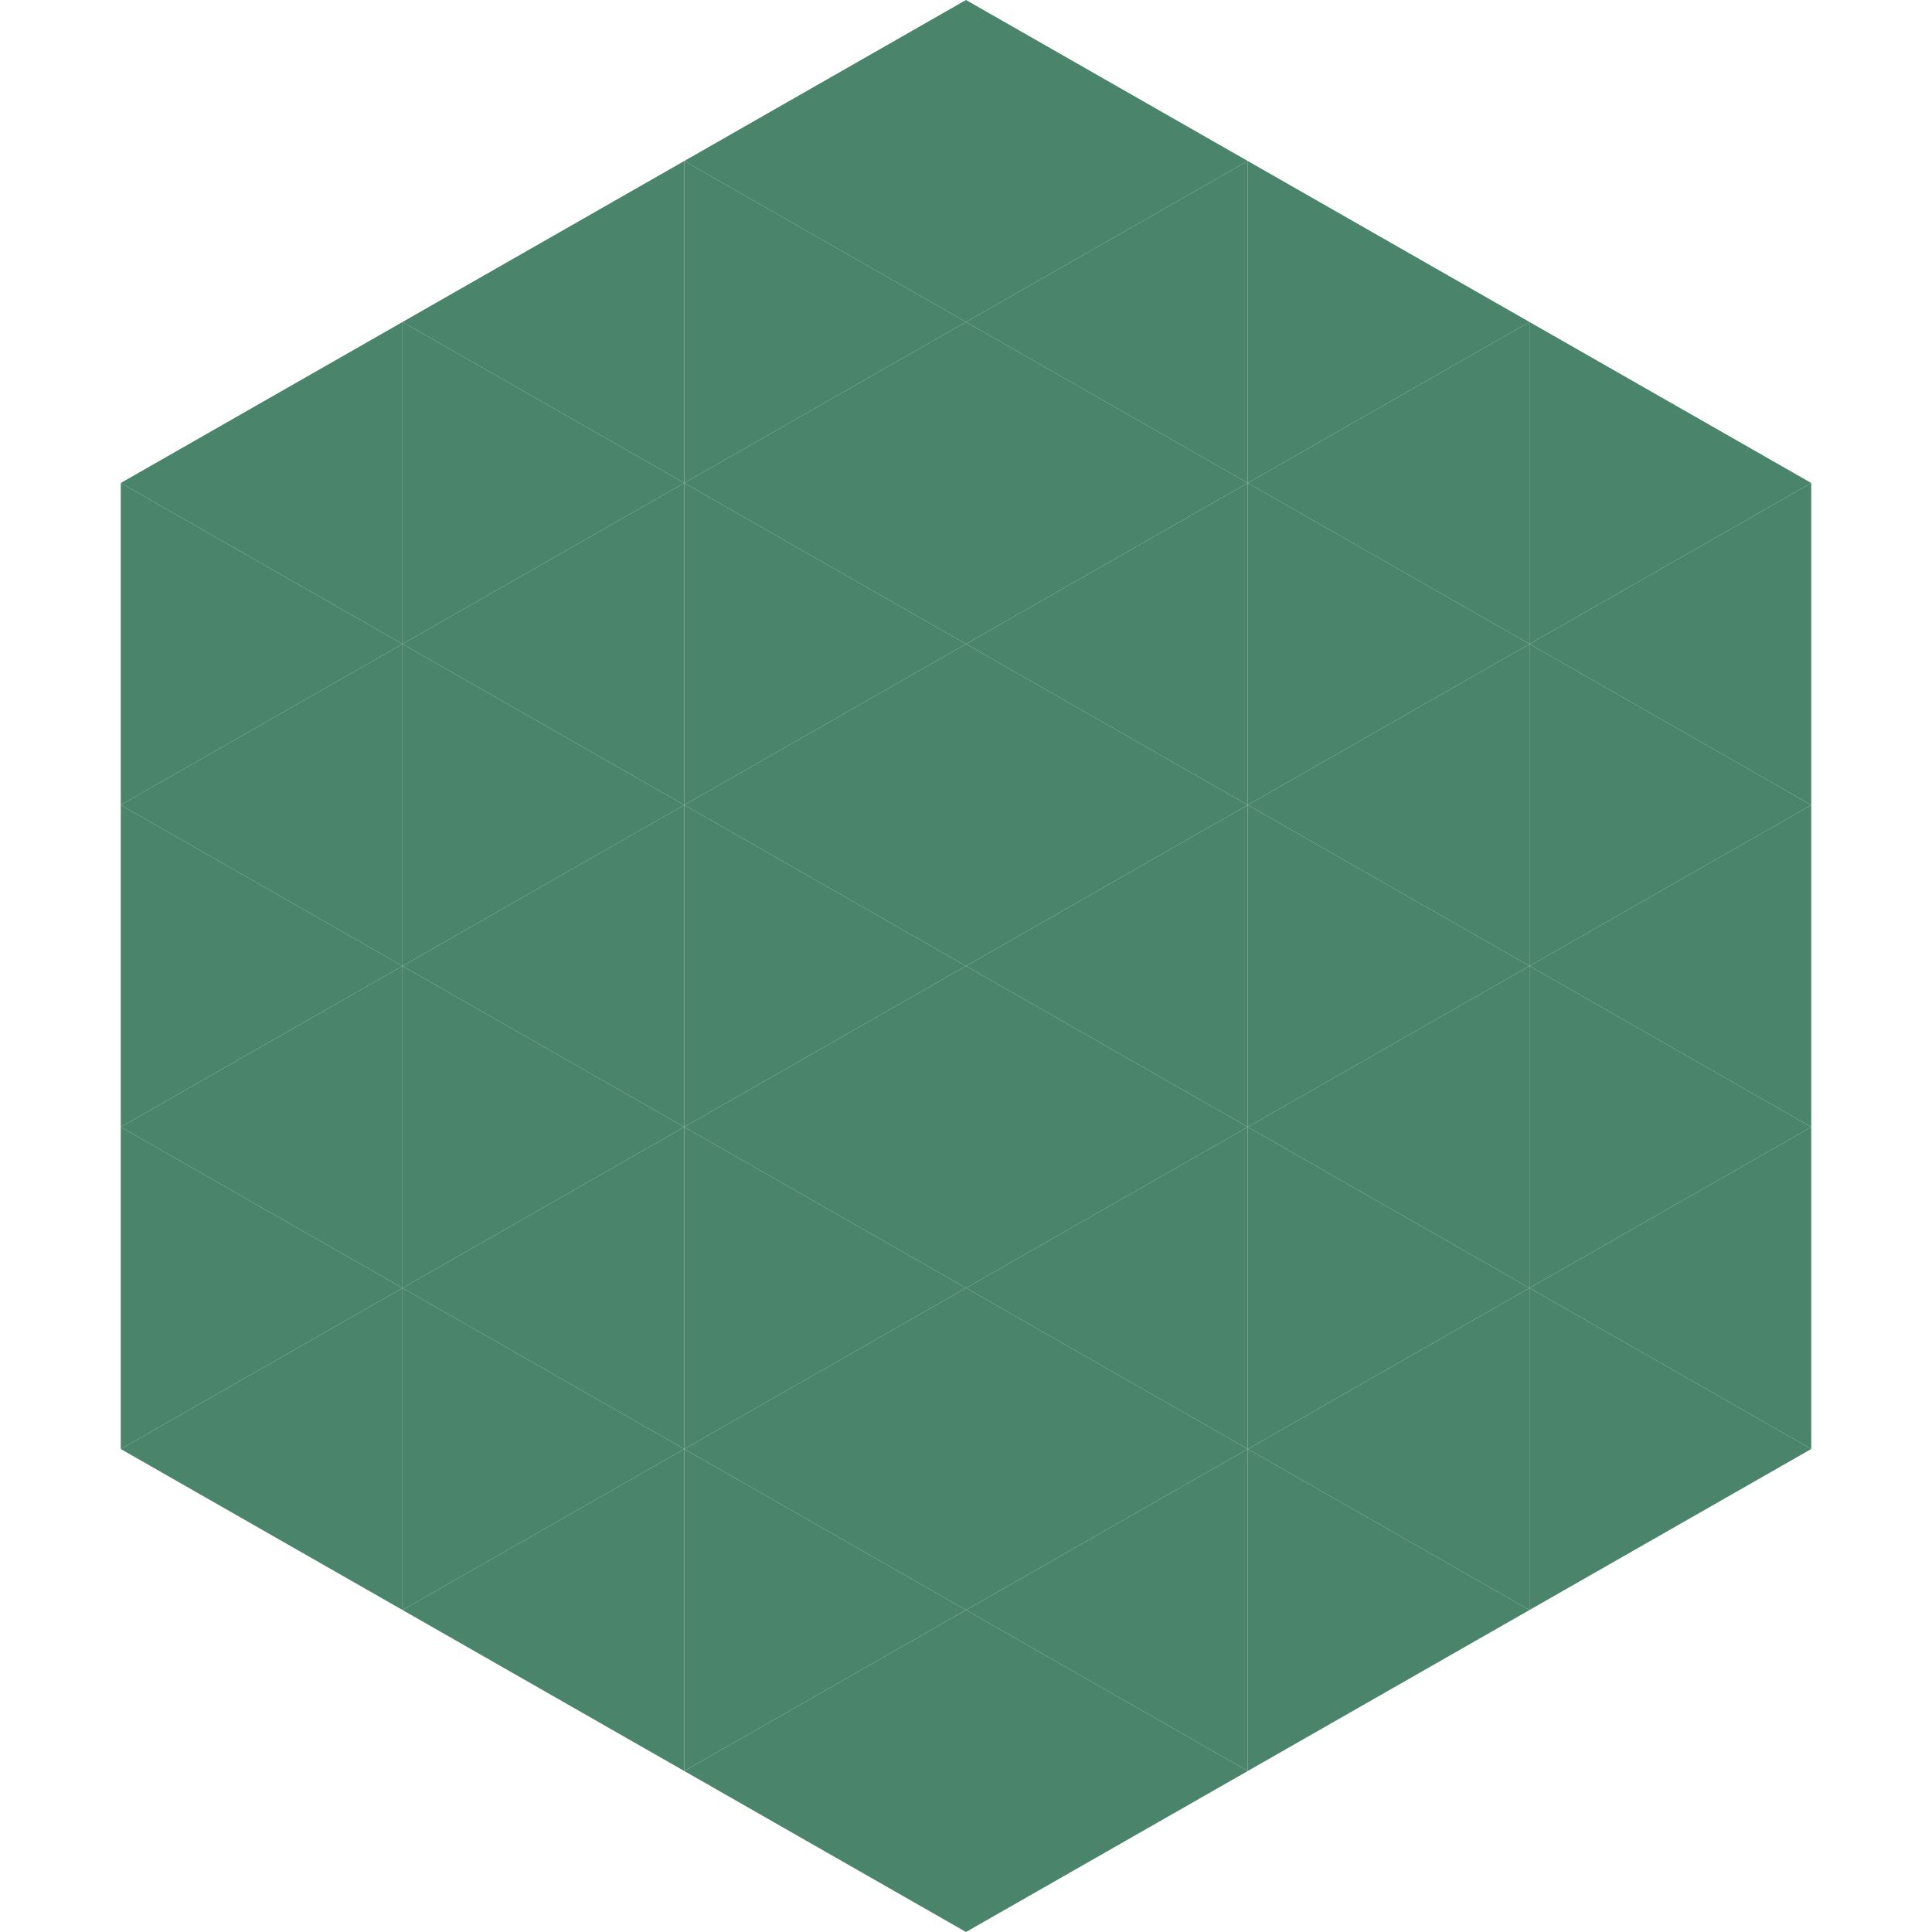
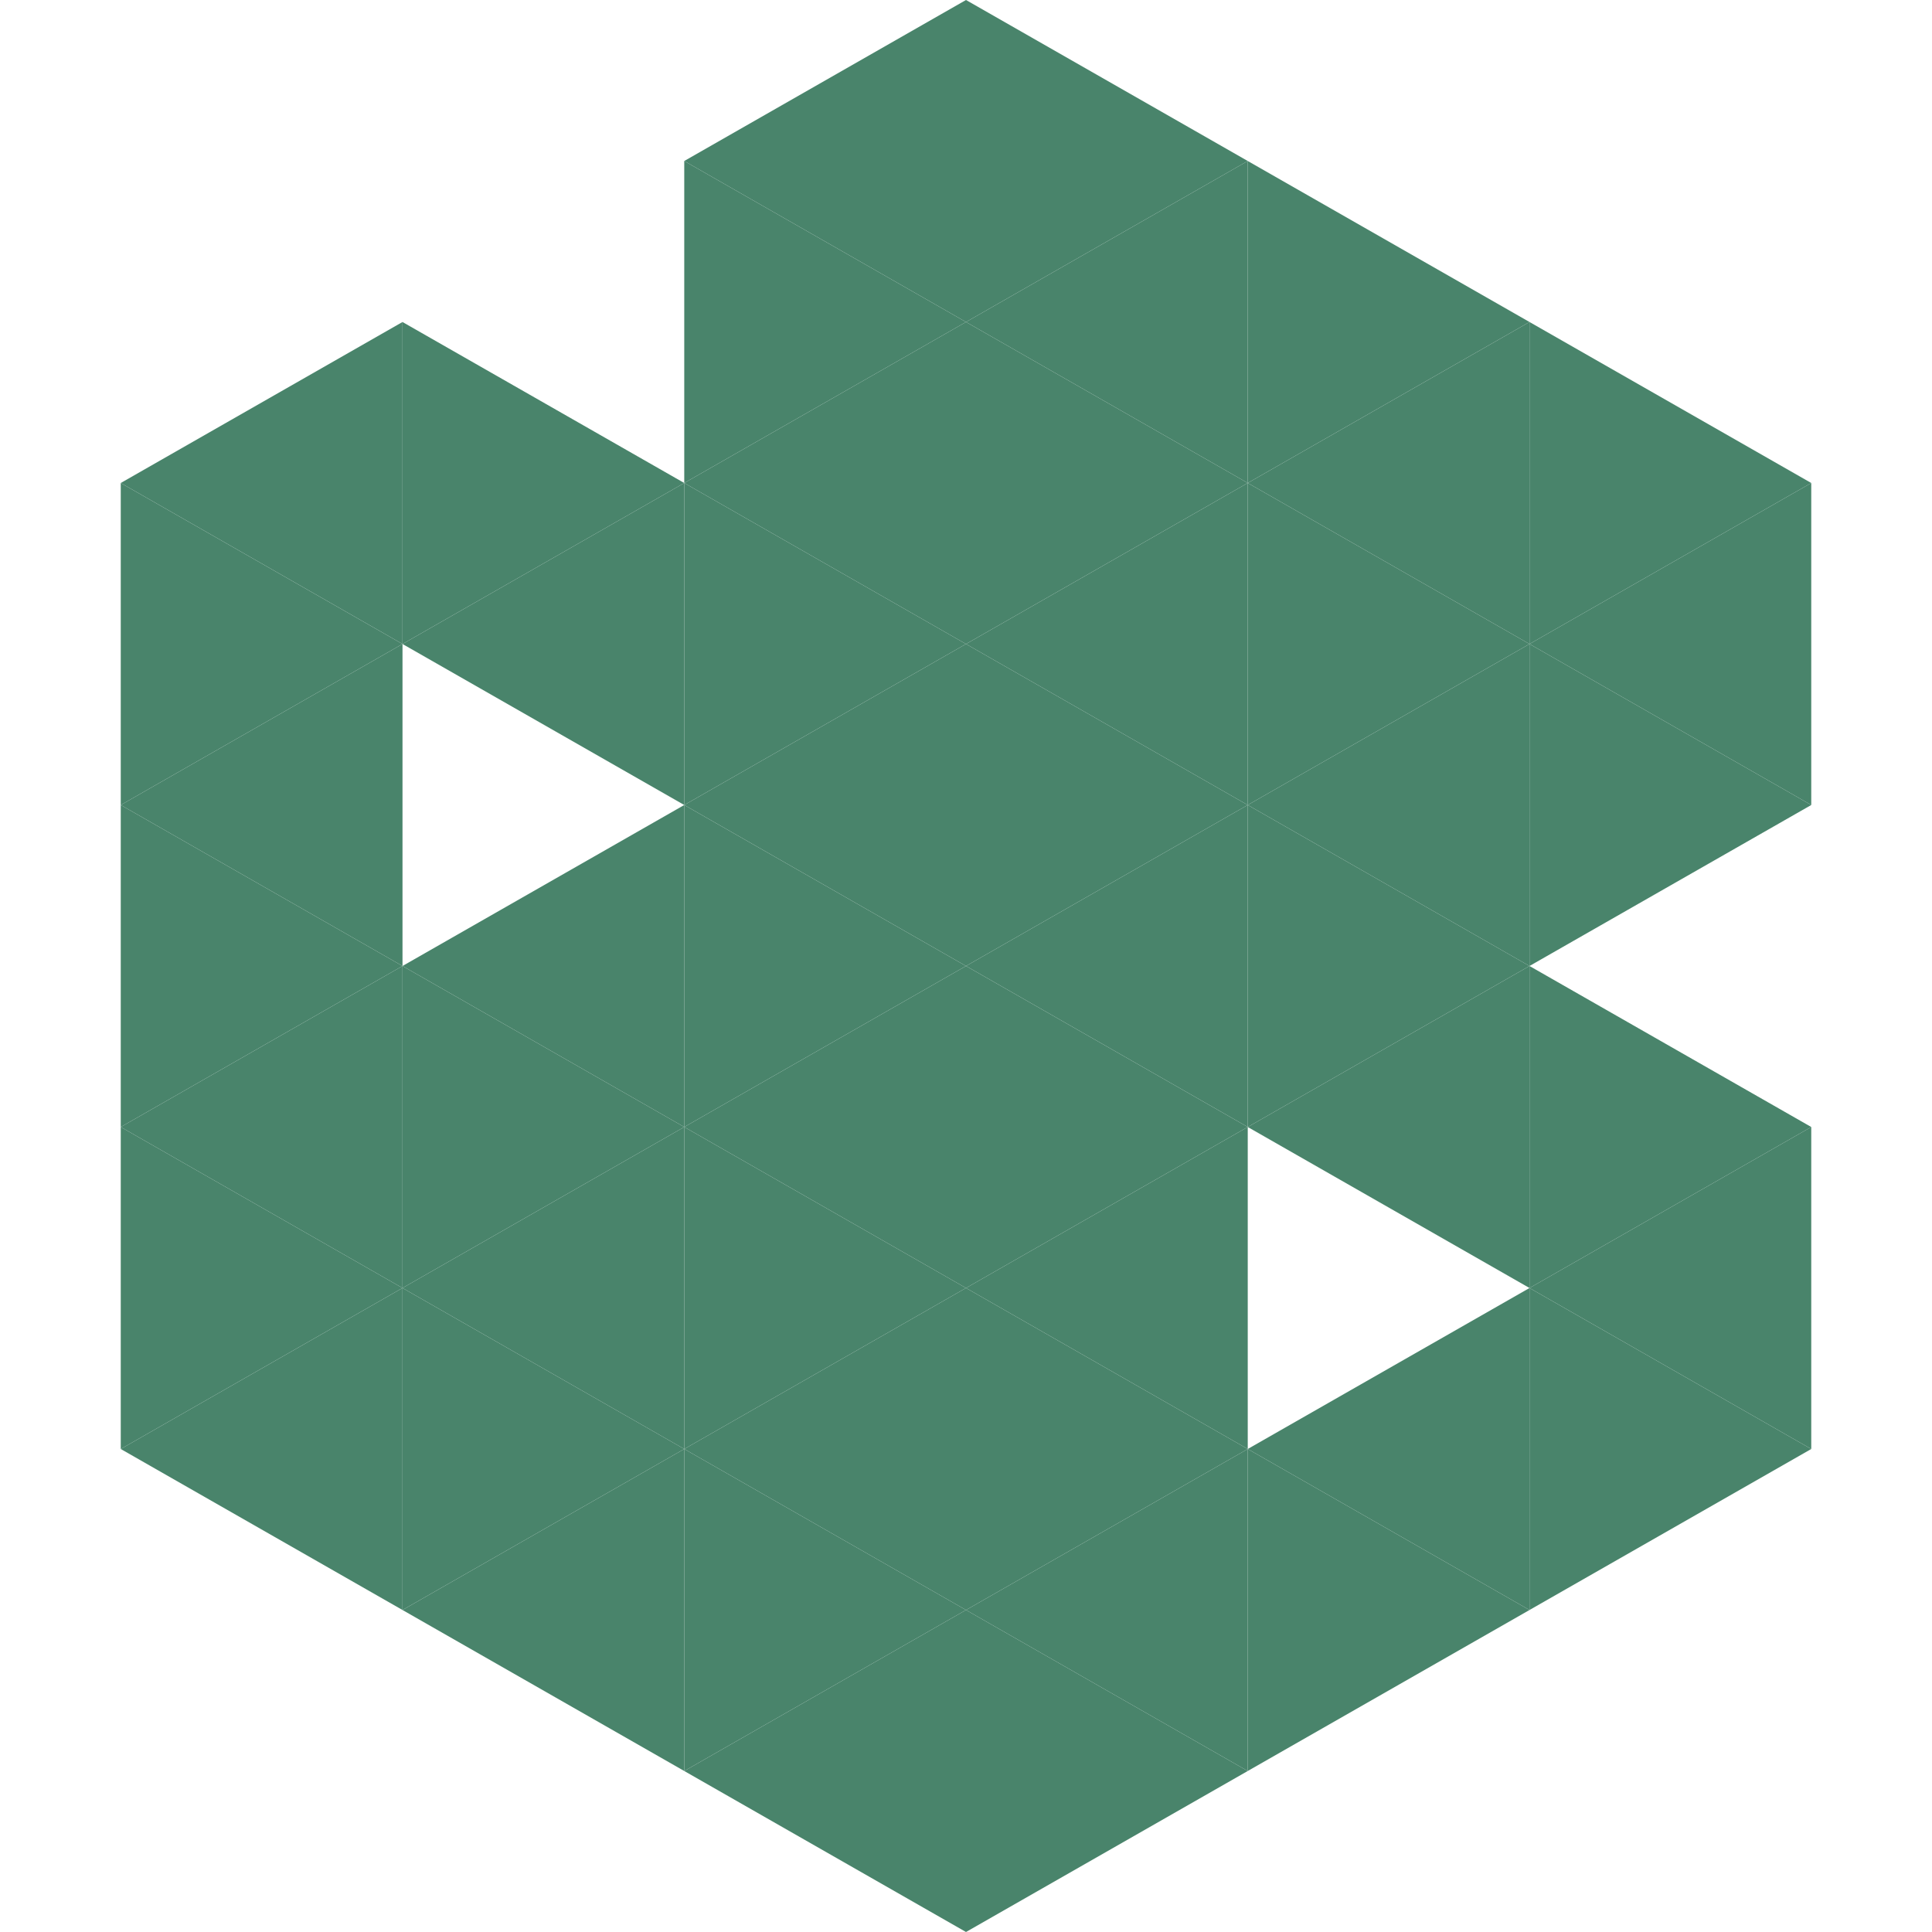
<svg xmlns="http://www.w3.org/2000/svg" width="240" height="240">
  <polygon points="50,40 15,60 50,80" style="fill:rgb(73,132,107)" />
  <polygon points="190,40 225,60 190,80" style="fill:rgb(73,132,107)" />
  <polygon points="15,60 50,80 15,100" style="fill:rgb(73,132,107)" />
  <polygon points="225,60 190,80 225,100" style="fill:rgb(73,132,107)" />
  <polygon points="50,80 15,100 50,120" style="fill:rgb(73,132,107)" />
  <polygon points="190,80 225,100 190,120" style="fill:rgb(73,132,107)" />
  <polygon points="15,100 50,120 15,140" style="fill:rgb(73,132,107)" />
-   <polygon points="225,100 190,120 225,140" style="fill:rgb(73,132,107)" />
  <polygon points="50,120 15,140 50,160" style="fill:rgb(73,132,107)" />
  <polygon points="190,120 225,140 190,160" style="fill:rgb(73,132,107)" />
  <polygon points="15,140 50,160 15,180" style="fill:rgb(73,132,107)" />
  <polygon points="225,140 190,160 225,180" style="fill:rgb(73,132,107)" />
  <polygon points="50,160 15,180 50,200" style="fill:rgb(73,132,107)" />
  <polygon points="190,160 225,180 190,200" style="fill:rgb(73,132,107)" />
  <polygon points="15,180 50,200 15,220" style="fill:rgb(255,255,255); fill-opacity:0" />
  <polygon points="225,180 190,200 225,220" style="fill:rgb(255,255,255); fill-opacity:0" />
  <polygon points="50,0 85,20 50,40" style="fill:rgb(255,255,255); fill-opacity:0" />
  <polygon points="190,0 155,20 190,40" style="fill:rgb(255,255,255); fill-opacity:0" />
-   <polygon points="85,20 50,40 85,60" style="fill:rgb(73,132,107)" />
  <polygon points="155,20 190,40 155,60" style="fill:rgb(73,132,107)" />
  <polygon points="50,40 85,60 50,80" style="fill:rgb(73,132,107)" />
  <polygon points="190,40 155,60 190,80" style="fill:rgb(73,132,107)" />
  <polygon points="85,60 50,80 85,100" style="fill:rgb(73,132,107)" />
  <polygon points="155,60 190,80 155,100" style="fill:rgb(73,132,107)" />
-   <polygon points="50,80 85,100 50,120" style="fill:rgb(73,132,107)" />
  <polygon points="190,80 155,100 190,120" style="fill:rgb(73,132,107)" />
  <polygon points="85,100 50,120 85,140" style="fill:rgb(73,132,107)" />
  <polygon points="155,100 190,120 155,140" style="fill:rgb(73,132,107)" />
  <polygon points="50,120 85,140 50,160" style="fill:rgb(73,132,107)" />
  <polygon points="190,120 155,140 190,160" style="fill:rgb(73,132,107)" />
  <polygon points="85,140 50,160 85,180" style="fill:rgb(73,132,107)" />
-   <polygon points="155,140 190,160 155,180" style="fill:rgb(73,132,107)" />
  <polygon points="50,160 85,180 50,200" style="fill:rgb(73,132,107)" />
  <polygon points="190,160 155,180 190,200" style="fill:rgb(73,132,107)" />
  <polygon points="85,180 50,200 85,220" style="fill:rgb(73,132,107)" />
  <polygon points="155,180 190,200 155,220" style="fill:rgb(73,132,107)" />
  <polygon points="120,0 85,20 120,40" style="fill:rgb(73,132,107)" />
  <polygon points="120,0 155,20 120,40" style="fill:rgb(73,132,107)" />
  <polygon points="85,20 120,40 85,60" style="fill:rgb(73,132,107)" />
  <polygon points="155,20 120,40 155,60" style="fill:rgb(73,132,107)" />
  <polygon points="120,40 85,60 120,80" style="fill:rgb(73,132,107)" />
  <polygon points="120,40 155,60 120,80" style="fill:rgb(73,132,107)" />
  <polygon points="85,60 120,80 85,100" style="fill:rgb(73,132,107)" />
  <polygon points="155,60 120,80 155,100" style="fill:rgb(73,132,107)" />
  <polygon points="120,80 85,100 120,120" style="fill:rgb(73,132,107)" />
  <polygon points="120,80 155,100 120,120" style="fill:rgb(73,132,107)" />
  <polygon points="85,100 120,120 85,140" style="fill:rgb(73,132,107)" />
  <polygon points="155,100 120,120 155,140" style="fill:rgb(73,132,107)" />
  <polygon points="120,120 85,140 120,160" style="fill:rgb(73,132,107)" />
  <polygon points="120,120 155,140 120,160" style="fill:rgb(73,132,107)" />
  <polygon points="85,140 120,160 85,180" style="fill:rgb(73,132,107)" />
  <polygon points="155,140 120,160 155,180" style="fill:rgb(73,132,107)" />
  <polygon points="120,160 85,180 120,200" style="fill:rgb(73,132,107)" />
  <polygon points="120,160 155,180 120,200" style="fill:rgb(73,132,107)" />
  <polygon points="85,180 120,200 85,220" style="fill:rgb(73,132,107)" />
  <polygon points="155,180 120,200 155,220" style="fill:rgb(73,132,107)" />
  <polygon points="120,200 85,220 120,240" style="fill:rgb(73,132,107)" />
  <polygon points="120,200 155,220 120,240" style="fill:rgb(73,132,107)" />
  <polygon points="85,220 120,240 85,260" style="fill:rgb(255,255,255); fill-opacity:0" />
  <polygon points="155,220 120,240 155,260" style="fill:rgb(255,255,255); fill-opacity:0" />
</svg>